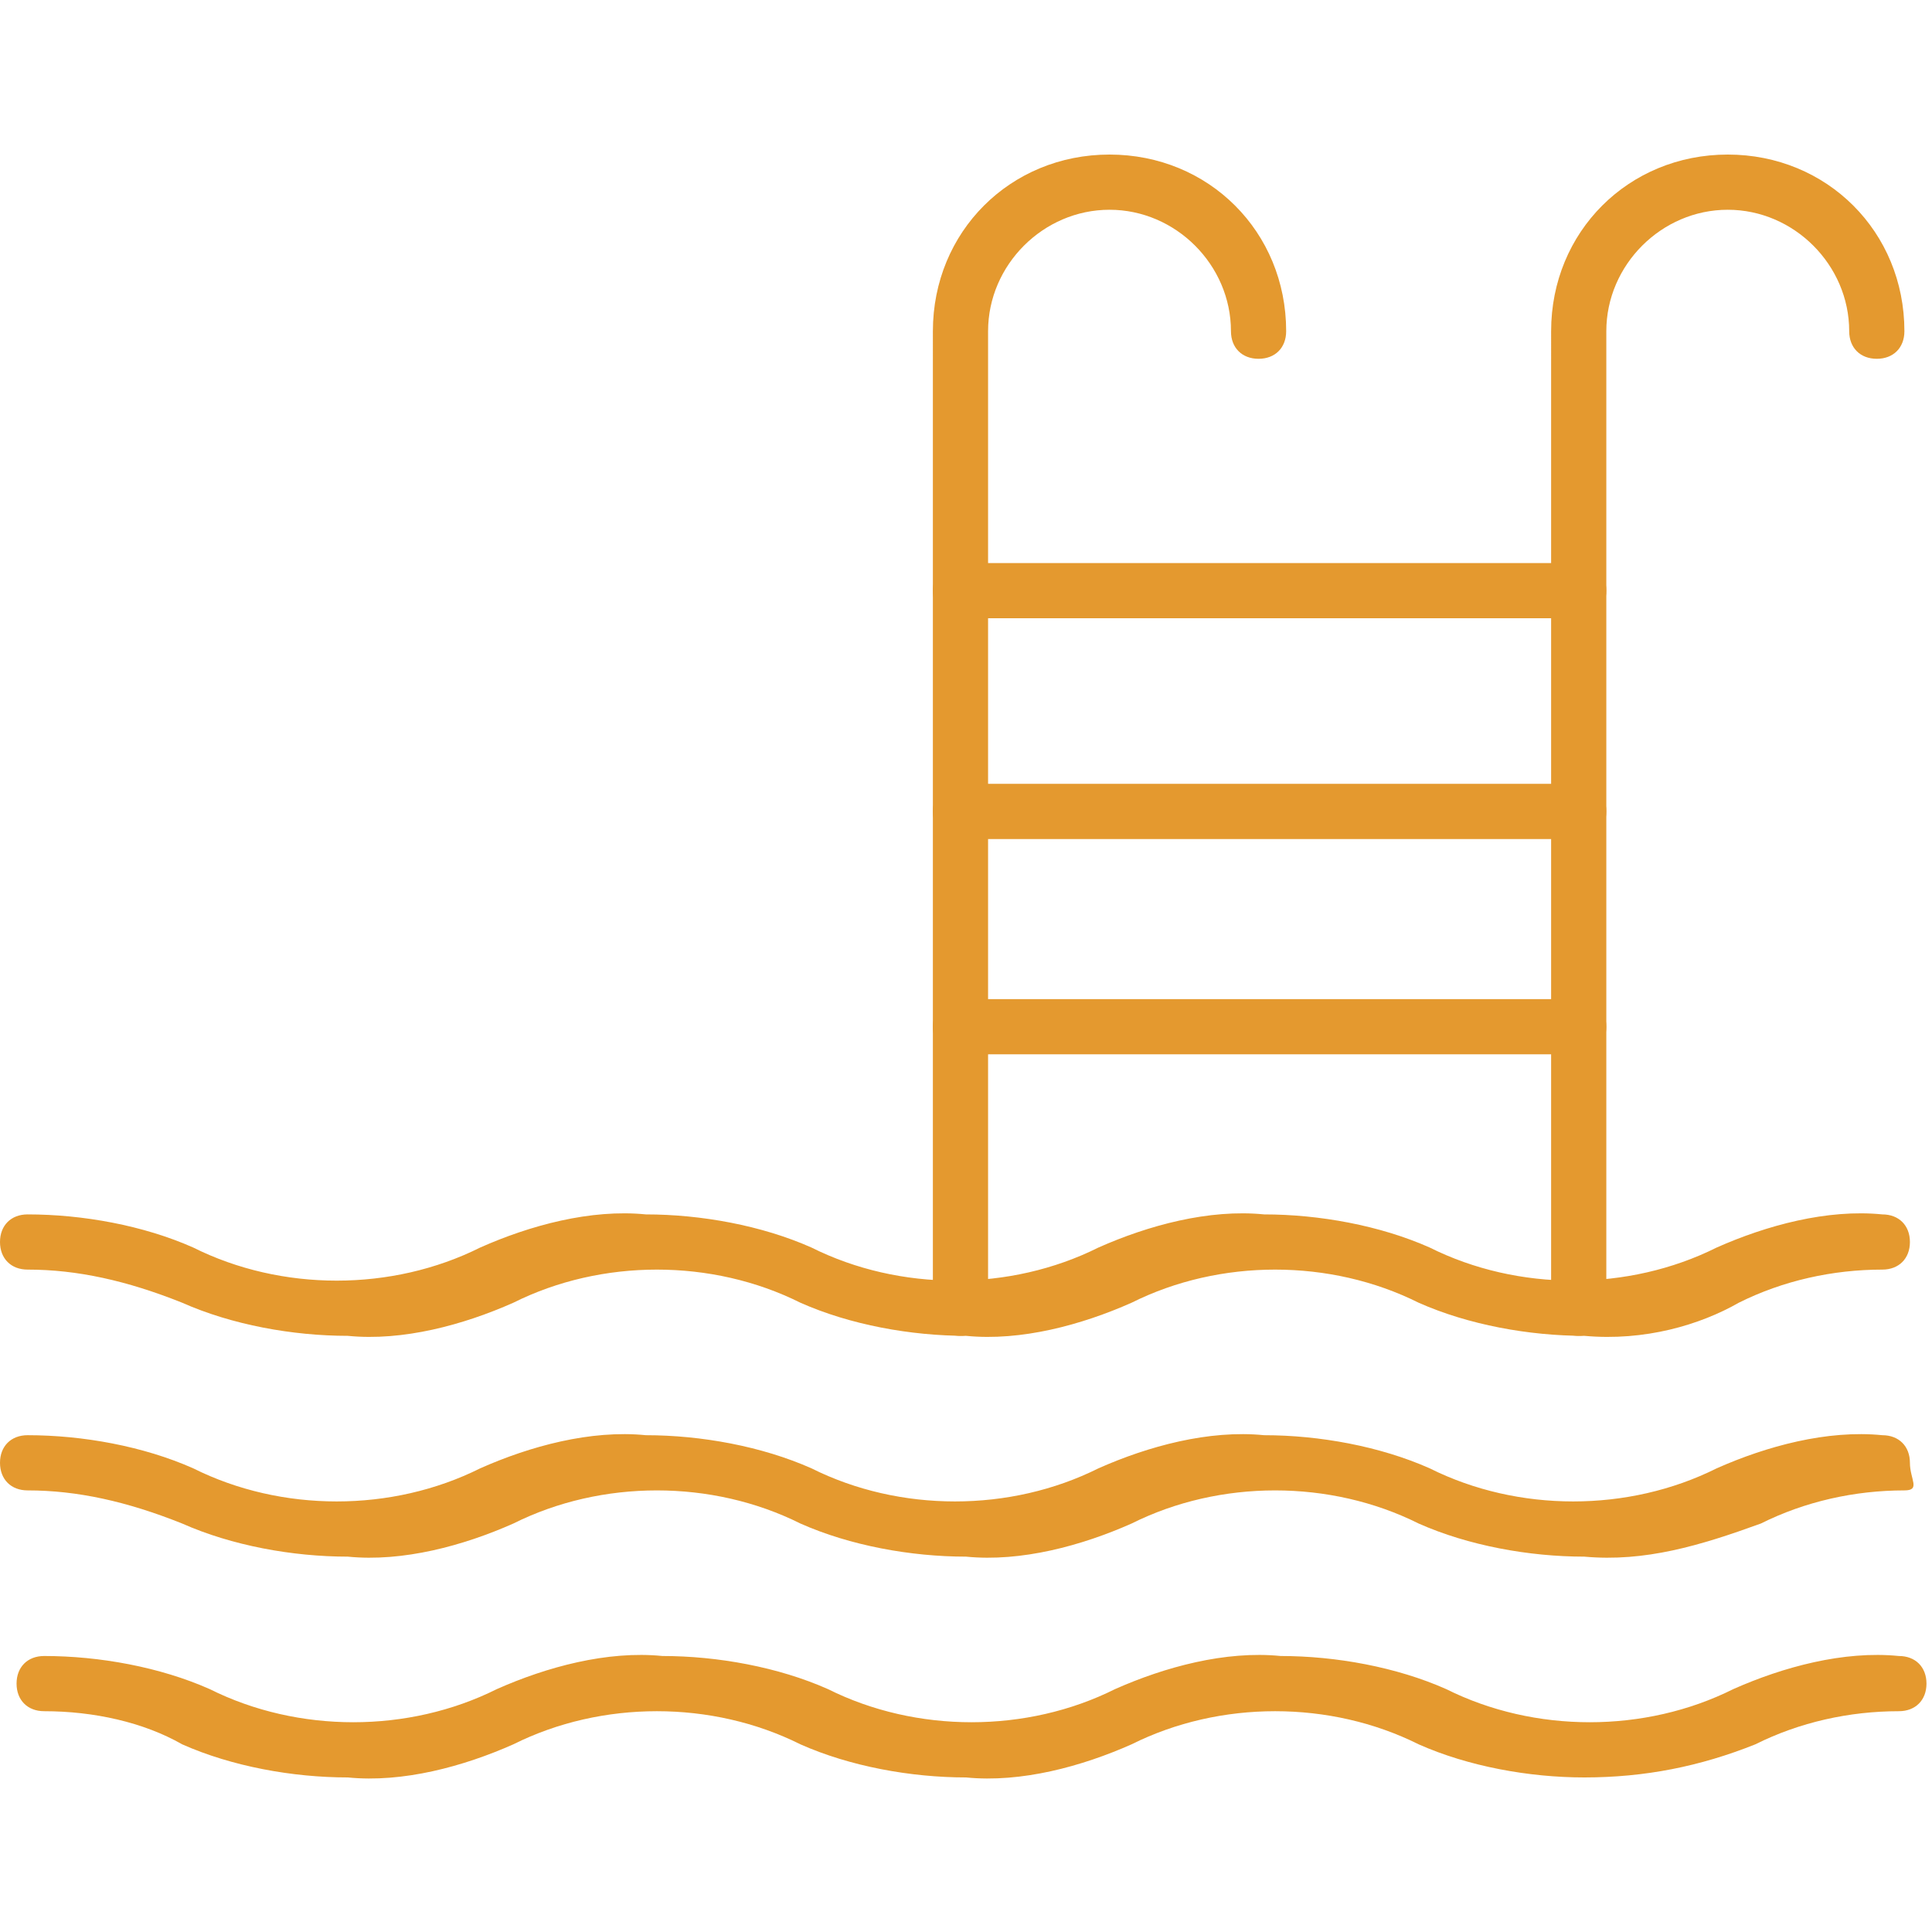
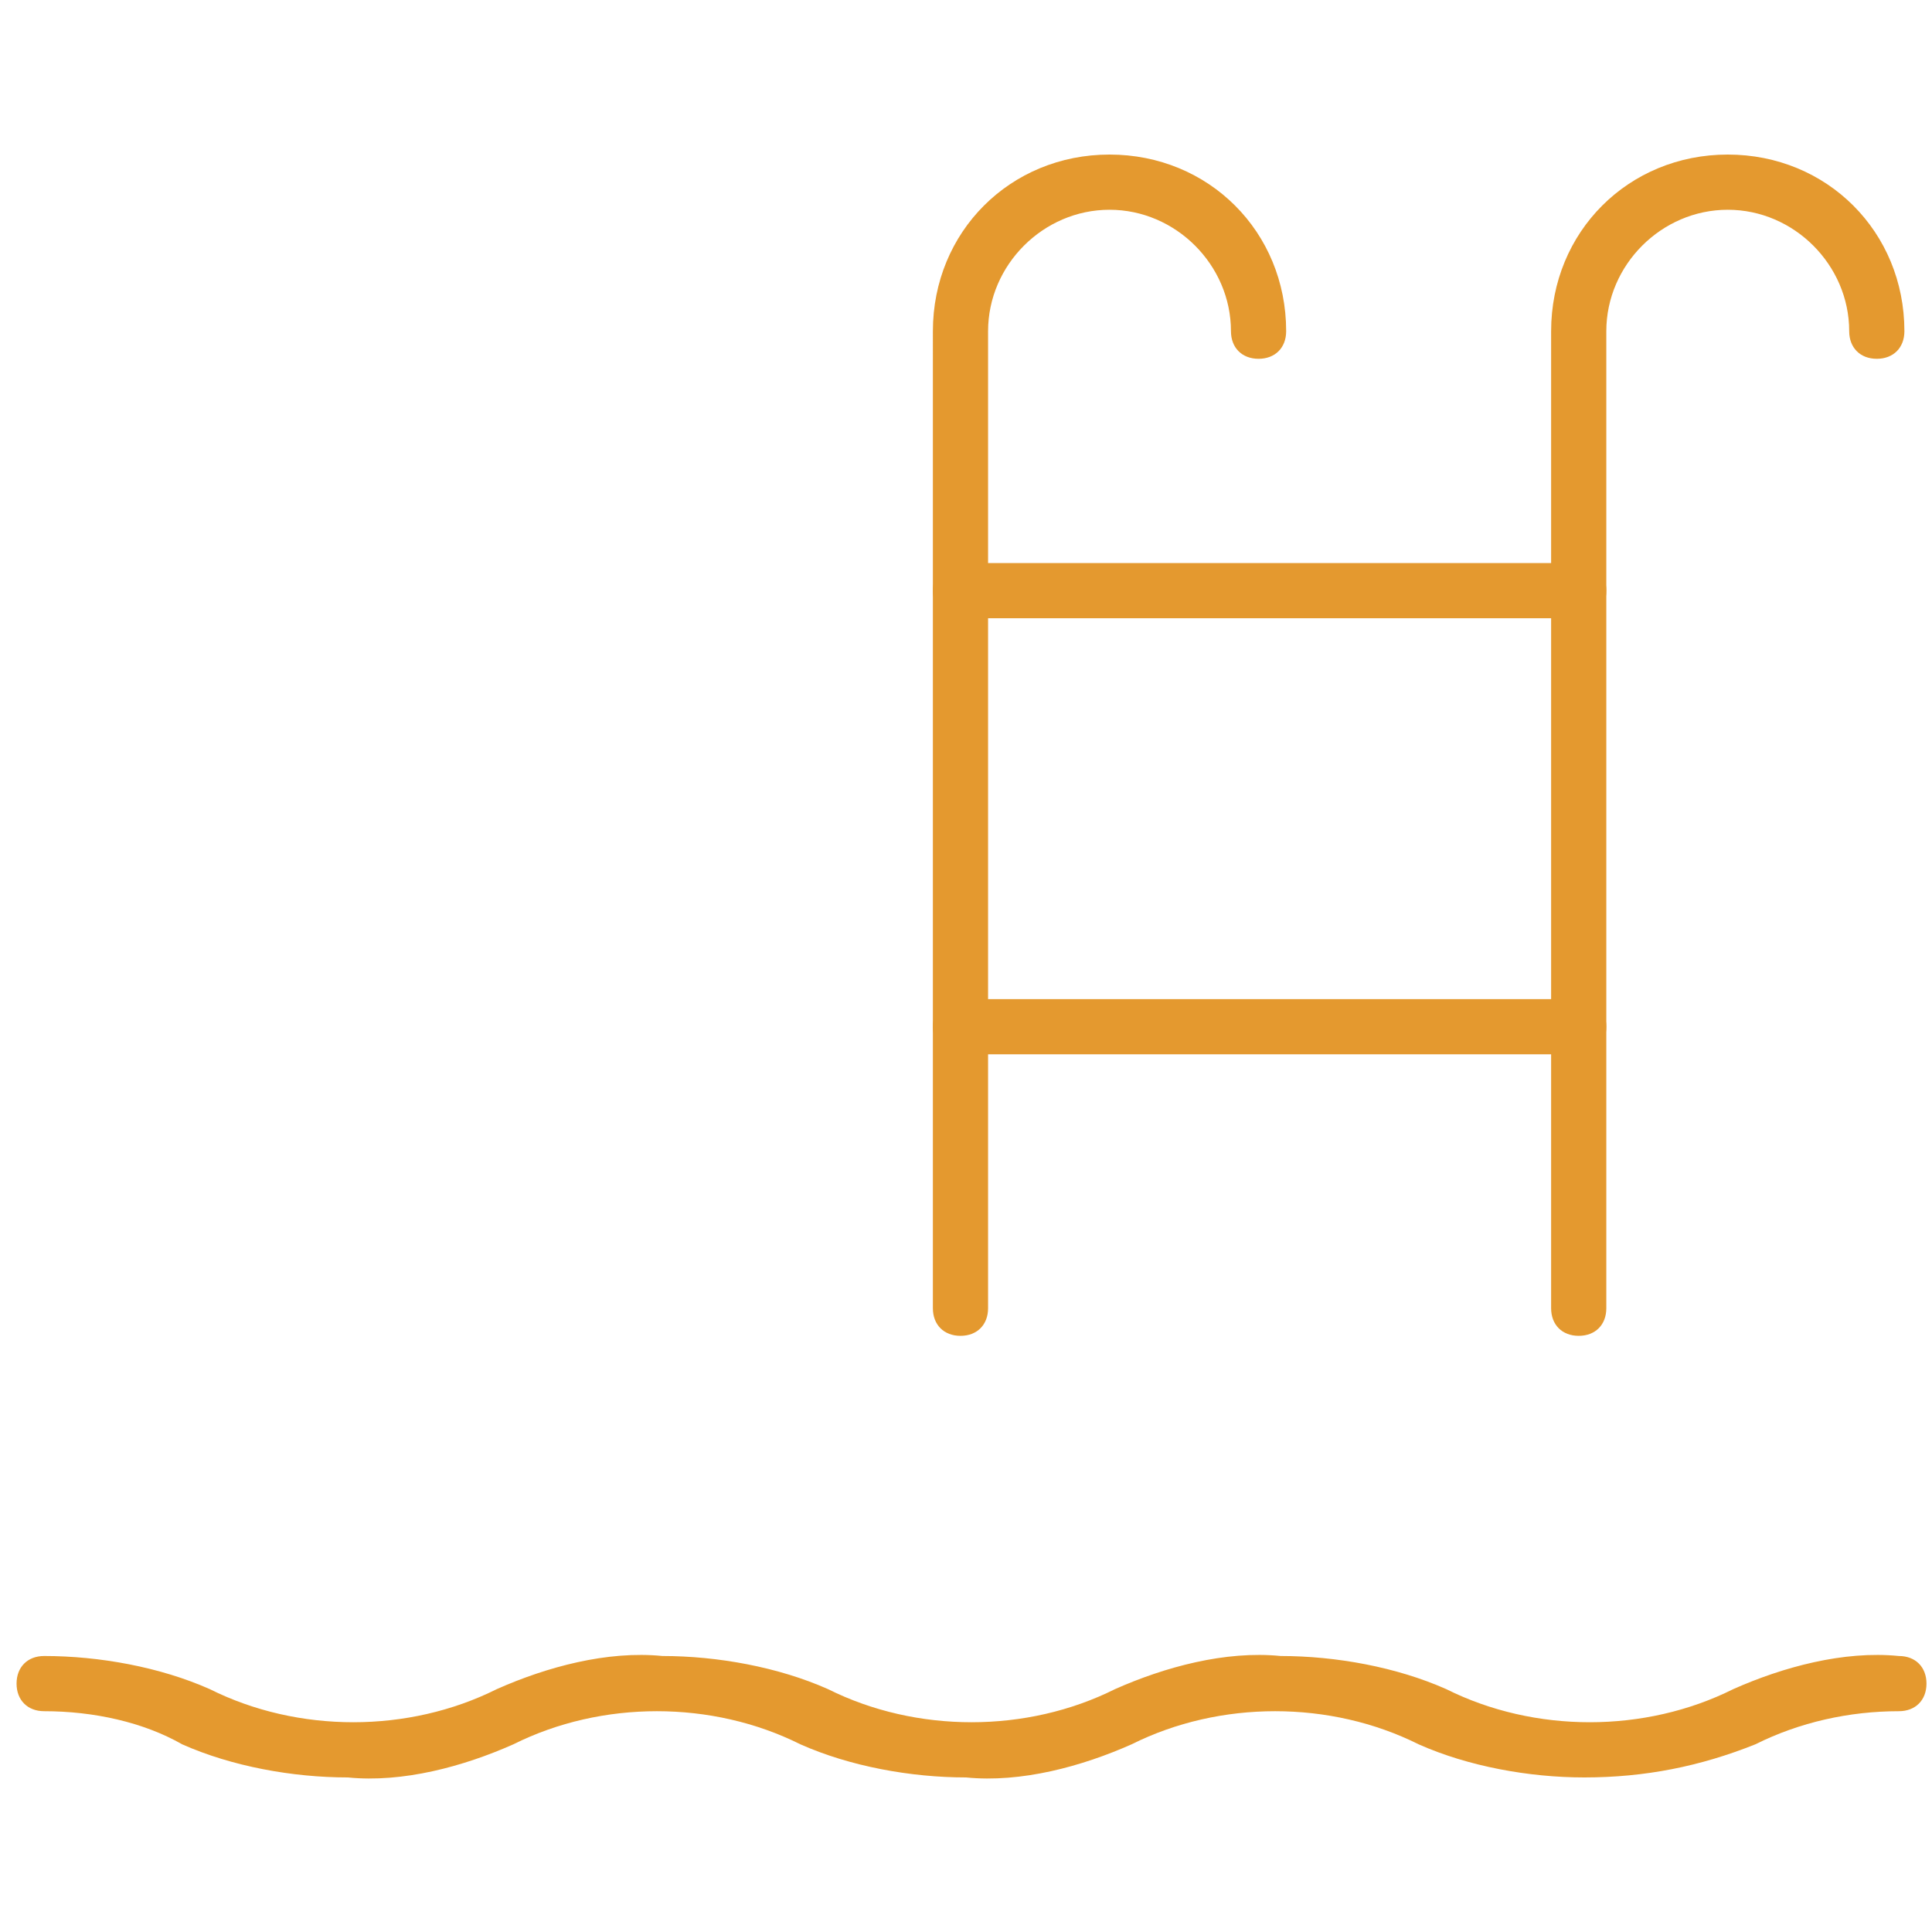
<svg xmlns="http://www.w3.org/2000/svg" id="picto-piscine" x="0px" y="0px" viewBox="0 0 35 35" style="enable-background:new 0 0 35 35;" xml:space="preserve">
  <style type="text/css">
	.st0{fill:#E4992F;}
</style>
-   <path class="st0" d="M28.7,24.2c-1,0-2.1-0.2-3-0.6c-0.8-0.4-1.7-0.6-2.6-0.6c-0.9,0-1.8,0.2-2.6,0.6c-0.9,0.4-2,0.7-3,0.6  c-1,0-2.1-0.2-3-0.6c-0.8-0.4-1.7-0.6-2.6-0.6c-0.9,0-1.8,0.2-2.6,0.6c-0.9,0.4-2,0.7-3,0.6c-1,0-2.1-0.2-3-0.6  C2.3,23.2,1.4,23,0.5,23C0.2,23,0,22.8,0,22.5C0,22.2,0.2,22,0.5,22c1,0,2.1,0.2,3,0.6c0.8,0.4,1.7,0.6,2.6,0.6  c0.9,0,1.8-0.2,2.6-0.6c0.9-0.4,2-0.7,3-0.6c1,0,2.1,0.2,3,0.6c0.8,0.4,1.7,0.6,2.6,0.6c0.9,0,1.8-0.2,2.6-0.6c0.9-0.4,2-0.7,3-0.6  c1,0,2.1,0.2,3,0.6c1.6,0.8,3.6,0.8,5.2,0c0.9-0.4,2-0.7,3-0.6c0.3,0,0.5,0.2,0.5,0.5c0,0.3-0.2,0.5-0.5,0.5c-0.9,0-1.8,0.2-2.6,0.6  C30.8,24,29.8,24.3,28.7,24.2z" />
-   <path class="st0" d="M28.7,28.2c-1,0-2.1-0.2-3-0.6c-0.8-0.4-1.7-0.6-2.6-0.6c-0.9,0-1.8,0.2-2.6,0.6c-0.9,0.4-2,0.7-3,0.6  c-1,0-2.1-0.2-3-0.6c-0.8-0.4-1.7-0.6-2.6-0.6c-0.9,0-1.8,0.2-2.6,0.6c-0.9,0.4-2,0.7-3,0.6c-1,0-2.1-0.2-3-0.6  C2.3,27.2,1.4,27,0.5,27C0.2,27,0,26.8,0,26.5S0.2,26,0.5,26c1,0,2.1,0.2,3,0.6c0.8,0.4,1.7,0.6,2.6,0.6c0.9,0,1.8-0.2,2.6-0.6  c0.9-0.4,2-0.7,3-0.6c1,0,2.1,0.2,3,0.6c0.8,0.4,1.7,0.6,2.6,0.6c0.9,0,1.8-0.2,2.6-0.6c0.9-0.4,2-0.7,3-0.6c1,0,2.1,0.2,3,0.6  c1.6,0.8,3.6,0.8,5.2,0c0.9-0.4,2-0.7,3-0.6c0.3,0,0.5,0.2,0.5,0.5S34.8,27,34.5,27c-0.9,0-1.8,0.2-2.6,0.6  C30.8,28,29.8,28.3,28.7,28.2z" />
  <path class="st0" d="M28.7,32.2c-1,0-2.1-0.2-3-0.6c-0.8-0.4-1.7-0.6-2.6-0.6c-0.9,0-1.8,0.2-2.6,0.6c-0.9,0.4-2,0.7-3,0.6  c-1,0-2.1-0.2-3-0.6c-0.8-0.4-1.7-0.6-2.6-0.6c-0.9,0-1.8,0.2-2.6,0.6c-0.9,0.4-2,0.7-3,0.6c-1,0-2.1-0.2-3-0.6  c-0.7-0.4-1.6-0.6-2.5-0.6c-0.3,0-0.5-0.2-0.5-0.5s0.2-0.5,0.5-0.5c1,0,2.1,0.2,3,0.6c0.8,0.4,1.7,0.6,2.6,0.6  c0.9,0,1.8-0.2,2.6-0.6c0.9-0.4,2-0.7,3-0.6c1,0,2.1,0.2,3,0.6c0.8,0.4,1.7,0.6,2.6,0.6c0.9,0,1.8-0.2,2.6-0.6c0.9-0.4,2-0.7,3-0.6  c1,0,2.1,0.2,3,0.6c1.6,0.8,3.6,0.8,5.2,0c0.9-0.4,2-0.7,3-0.6c0.3,0,0.5,0.2,0.5,0.5s-0.2,0.5-0.5,0.5c-0.9,0-1.8,0.2-2.6,0.6  C30.8,32,29.8,32.2,28.7,32.2z" />
  <path class="st0" d="M17.4,24.2c-0.3,0-0.5-0.2-0.5-0.5V6c0-1.8,1.4-3.2,3.2-3.2s3.2,1.4,3.2,3.2c0,0.3-0.2,0.5-0.5,0.5  c-0.3,0-0.5-0.2-0.5-0.5c0-1.2-1-2.2-2.2-2.2s-2.2,1-2.2,2.2v17.7C17.9,24,17.7,24.2,17.4,24.2z" />
  <path class="st0" d="M28.6,24.2c-0.3,0-0.5-0.2-0.5-0.5V6c0-1.8,1.4-3.2,3.2-3.2c1.8,0,3.2,1.4,3.2,3.2c0,0.3-0.2,0.5-0.5,0.5  c-0.3,0-0.5-0.2-0.5-0.5c0-1.2-1-2.2-2.2-2.2c-1.2,0-2.2,1-2.2,2.2v17.7C29.1,24,28.9,24.2,28.6,24.2z" />
  <path class="st0" d="M28.6,11.2H17.4c-0.3,0-0.5-0.2-0.5-0.5c0-0.3,0.2-0.5,0.5-0.5h11.2c0.3,0,0.5,0.2,0.5,0.5  C29.1,11,28.9,11.2,28.6,11.2z" />
-   <path class="st0" d="M28.6,15.2H17.4c-0.3,0-0.5-0.2-0.5-0.5c0-0.3,0.2-0.5,0.5-0.5h11.2c0.3,0,0.5,0.2,0.5,0.5  C29.1,15,28.9,15.2,28.6,15.2z" />
  <path class="st0" d="M28.6,19.1H17.4c-0.3,0-0.5-0.2-0.5-0.5s0.2-0.5,0.5-0.5h11.2c0.3,0,0.5,0.2,0.5,0.5S28.9,19.1,28.6,19.1z" />
</svg>